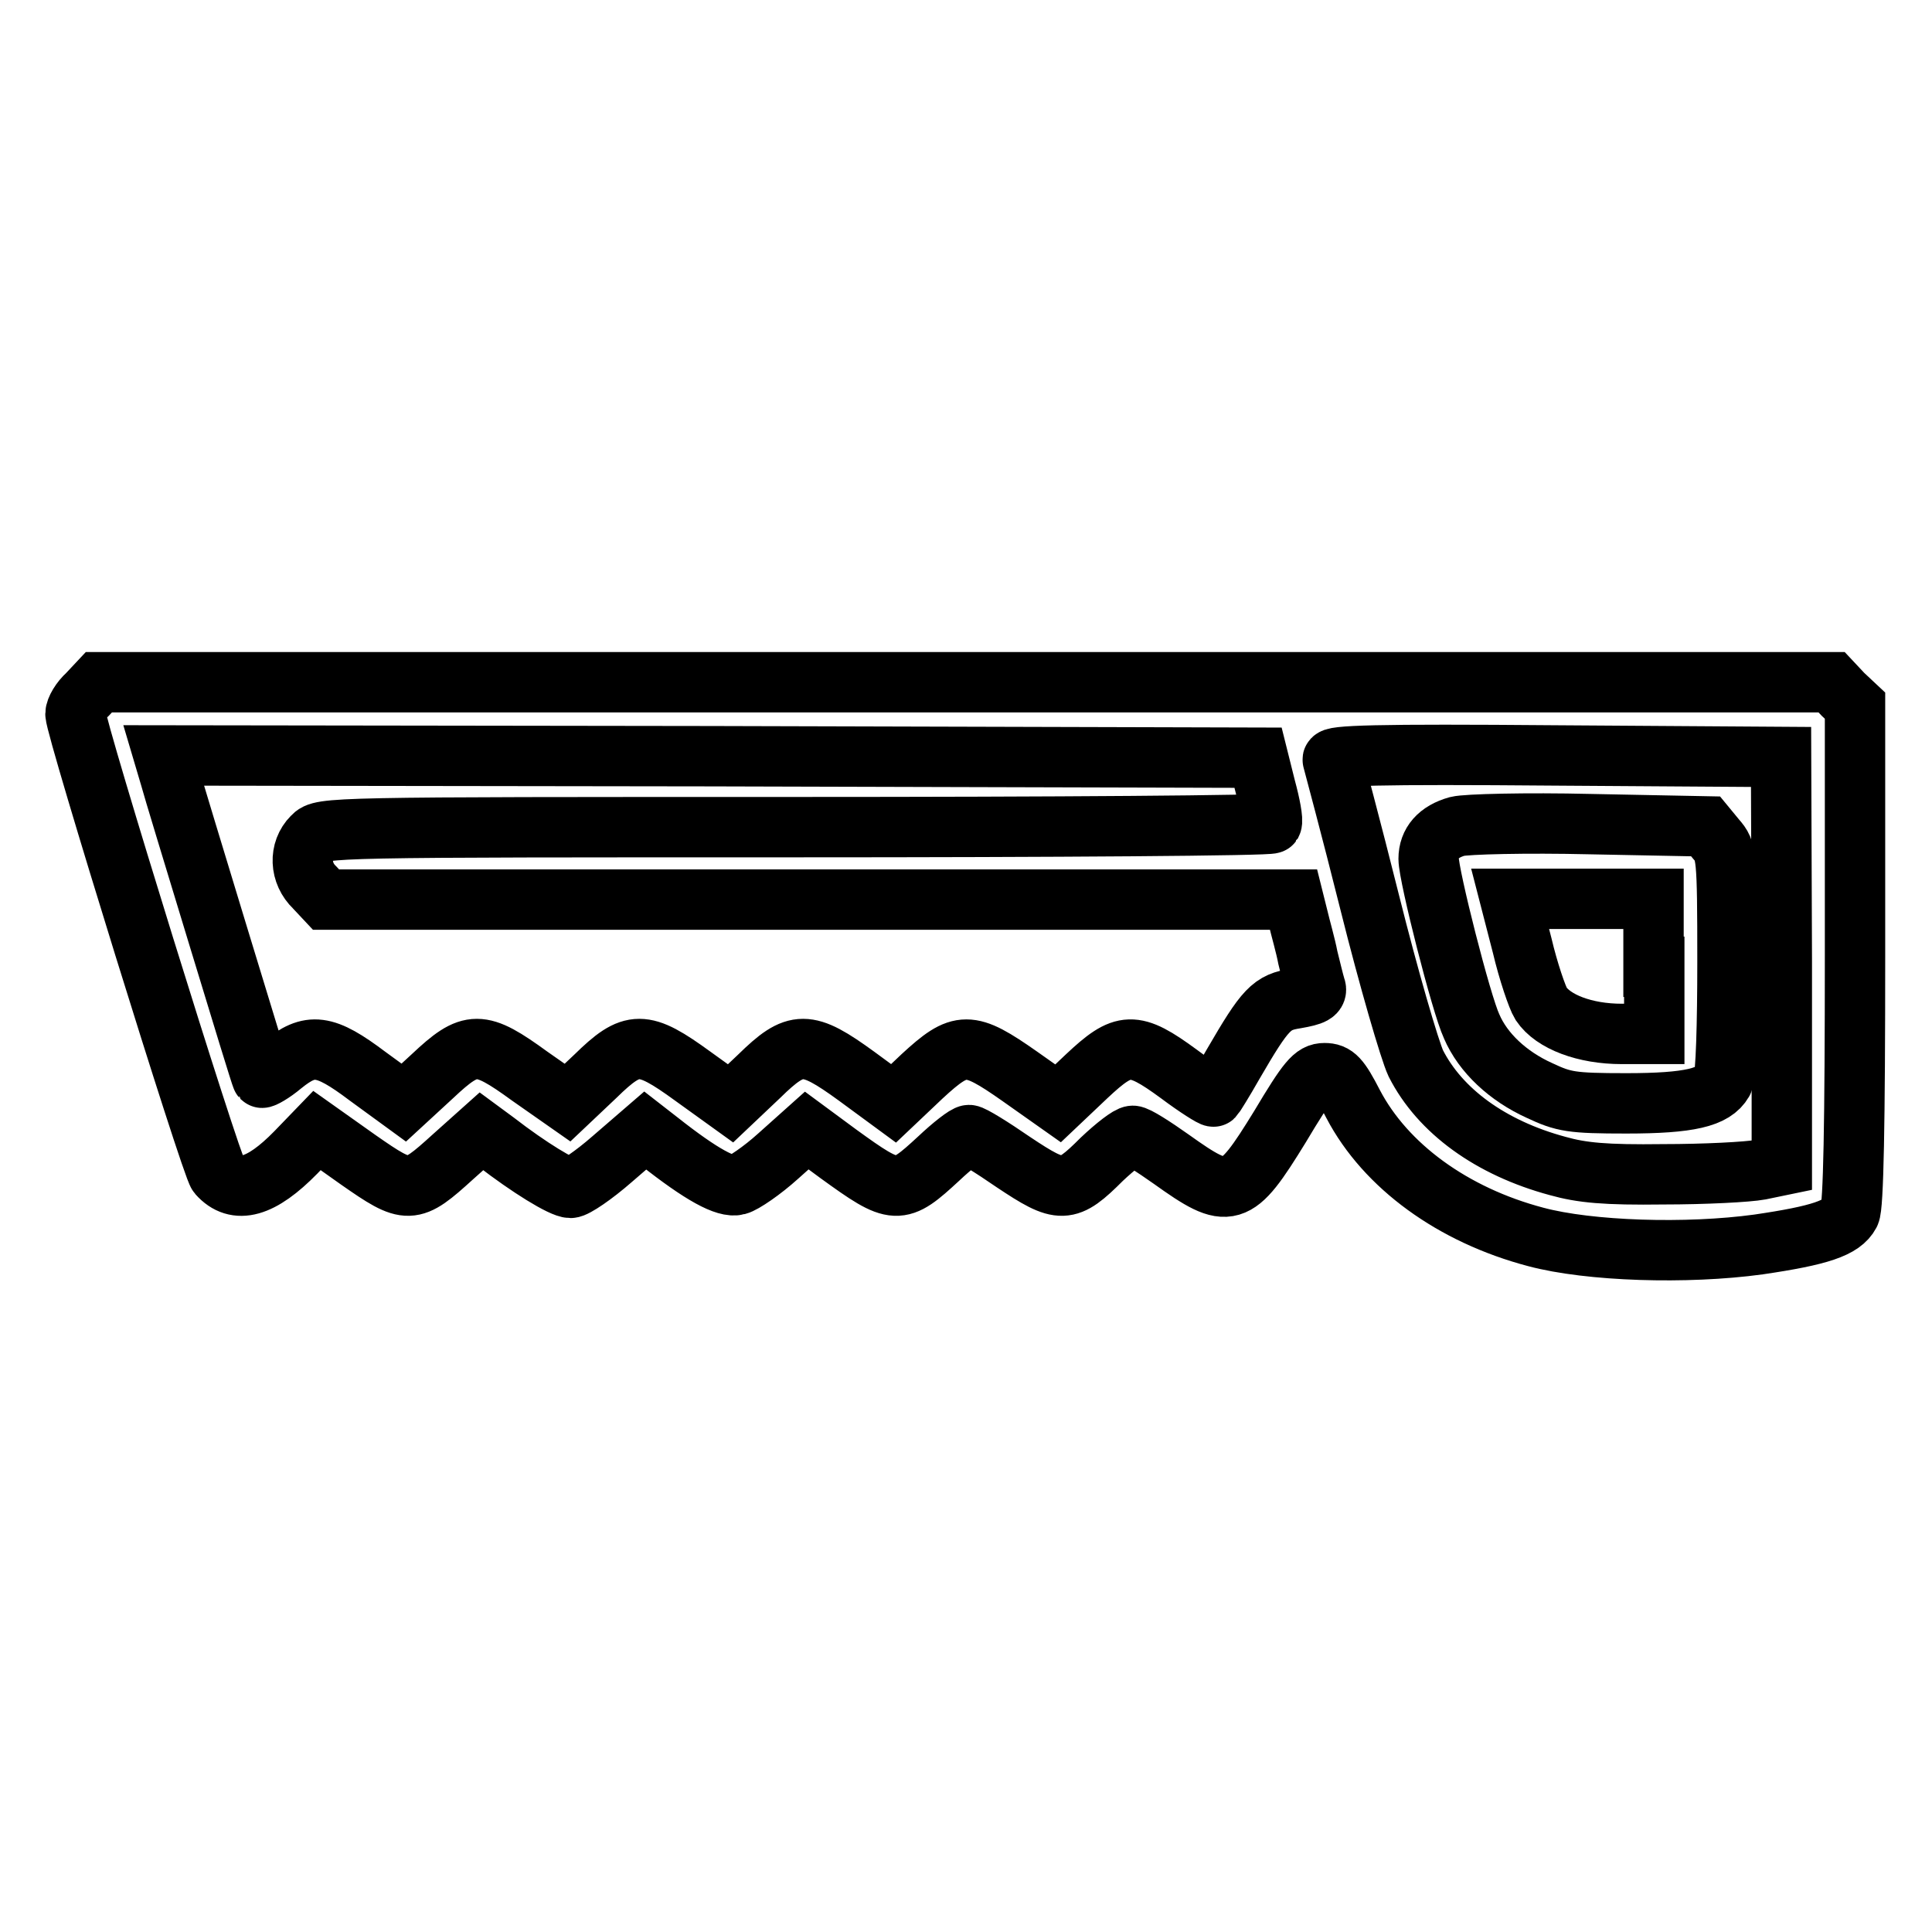
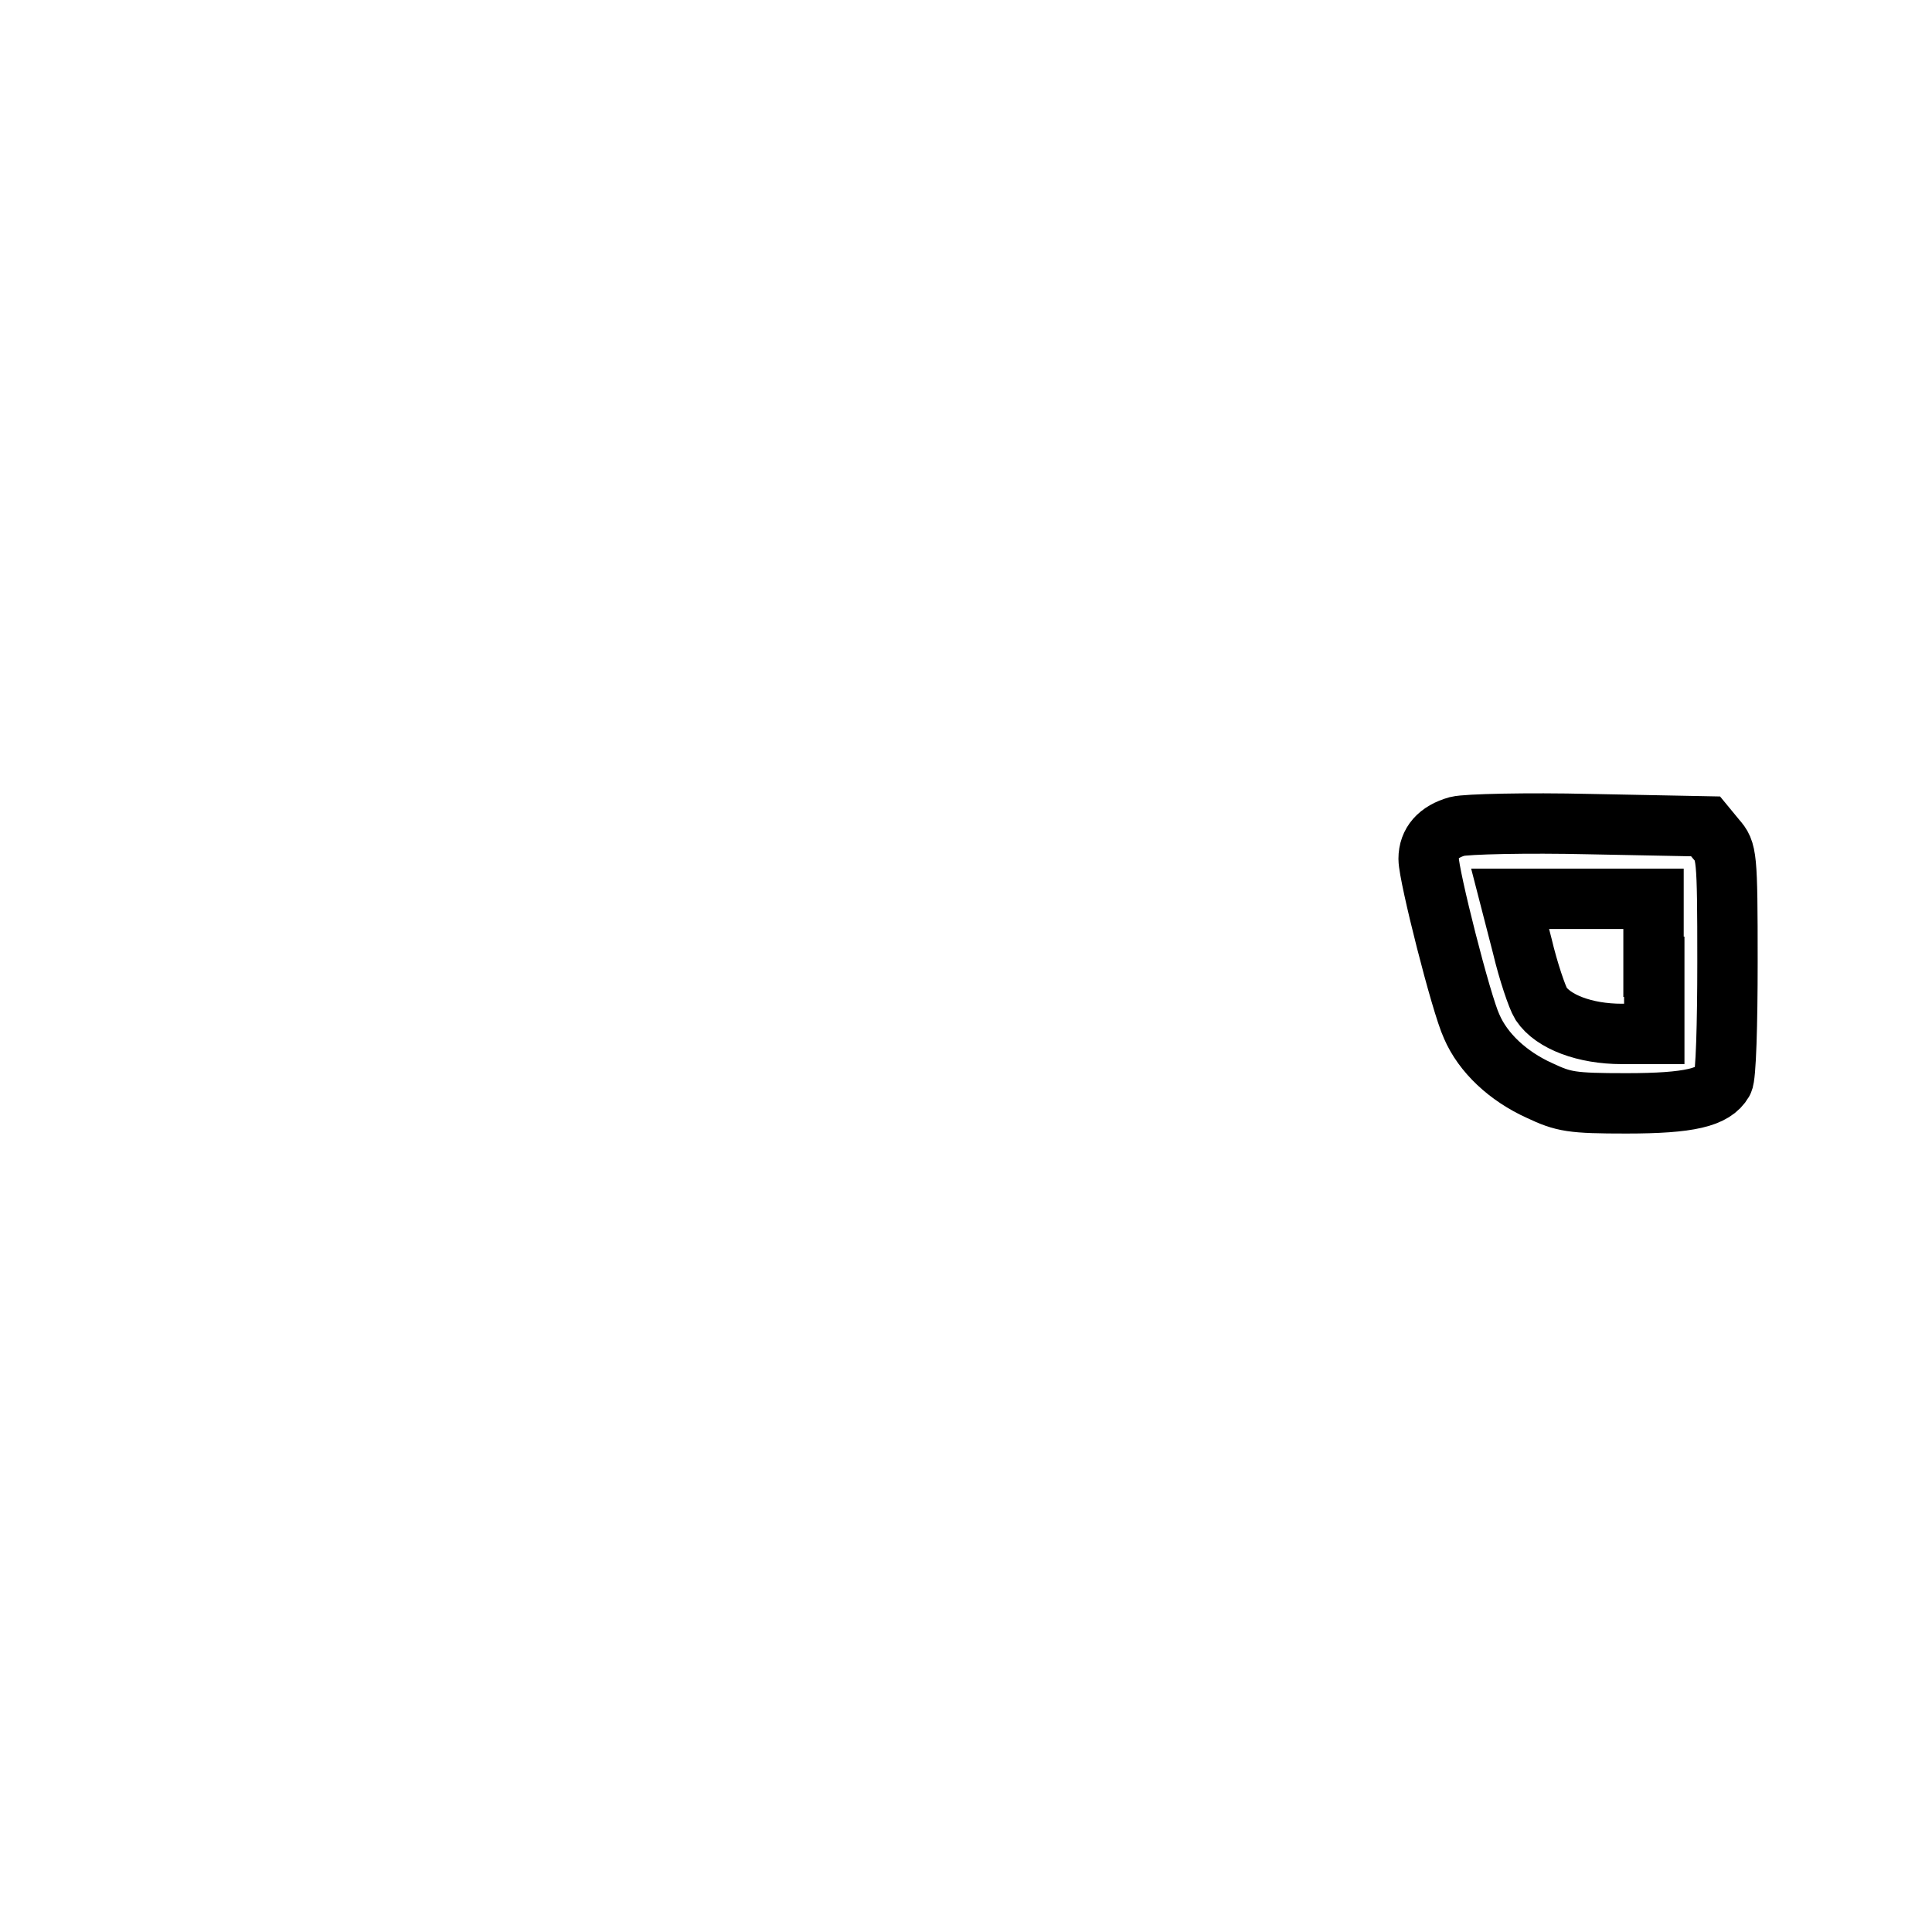
<svg xmlns="http://www.w3.org/2000/svg" version="1.1" x="0px" y="0px" viewBox="0 0 256 256" enable-background="new 0 0 256 256" xml:space="preserve">
  <g>
    <g>
      <g>
-         <path stroke-width="8" fill-opacity="0" stroke="#000000" d="M11.6,92c-0.9,0.8-1.6,2-1.6,2.6c0,1.9,18,60,18.9,61c2.4,2.7,5.7,1.8,10.3-2.9l2.8-2.9l5.5,3.9c6.6,4.6,7,4.6,12.5-0.4l3.8-3.4l1.9,1.4c4.4,3.4,8.8,6.1,9.9,6.1c0.6,0,3.1-1.7,5.5-3.8l4.4-3.8l1.8,1.4c5.7,4.5,8.9,6.2,10.4,5.8c0.8-0.2,3.3-1.9,5.4-3.8l3.8-3.4l4.2,3.1c7.6,5.5,8,5.5,13.3,0.6c1.8-1.7,3.6-3.1,4-3.1s3,1.6,5.9,3.6c6.3,4.2,7.1,4.2,11.7-0.4c1.8-1.7,3.6-3.1,4.1-3.1s2.7,1.4,5.1,3.1c7.7,5.5,8.5,5.3,14.4-4.3c3.7-6.2,4.5-7.1,5.9-7.1s2,0.6,3.8,4.1c4.3,8.2,13.2,14.7,24.2,17.6c7.1,1.9,20,2.3,29.5,1c8.2-1.2,11.1-2.2,12.1-4.1c0.5-0.9,0.7-11.9,0.7-34.3V93.5l-1.6-1.5l-1.5-1.6H128H13.1L11.6,92z M167.7,104.4c0.6,2.2,1,4.3,0.8,4.7c-0.2,0.3-28.6,0.5-63.1,0.5c-61.9,0-62.8,0-64,1.3c-1.8,1.8-1.7,4.8,0.3,6.7l1.5,1.6h64.1h64.1l0.6,2.4c0.3,1.3,1,3.7,1.3,5.3c0.4,1.6,0.8,3.3,1,3.9c0.3,0.8-0.3,1.1-2.6,1.5c-3.2,0.5-4,1.3-8.3,8.7c-1.3,2.3-2.5,4.2-2.6,4.3c-0.1,0.1-2.2-1.2-4.6-3c-6-4.4-7.3-4.3-12.2,0.3l-3.8,3.6l-5.1-3.6c-6.7-4.7-7.8-4.7-12.9,0l-3.8,3.6l-4.9-3.6c-6.6-4.8-8-4.8-12.9,0l-3.8,3.6l-5-3.6c-6.6-4.8-8-4.8-12.9,0l-3.7,3.5l-5-3.5c-6.6-4.8-7.8-4.8-12.9,0l-3.8,3.5l-4.8-3.5c-5.7-4.3-7.6-4.5-11.3-1.5c-1.3,1.1-2.6,1.8-2.7,1.7c-0.1-0.1-2.7-8.6-5.8-18.8c-3.1-10.2-6-19.7-6.4-21.2l-0.8-2.7l72.5,0.1l72.5,0.2L167.7,104.4z M236.1,127.4v27l-2.9,0.6c-1.6,0.3-7.3,0.6-12.8,0.6c-7.7,0.1-10.8-0.2-14-1.1c-8.9-2.4-15.6-7.3-18.8-13.6c-0.8-1.7-3.6-11.3-6.1-21.3c-2.5-10-4.8-18.5-4.9-18.9c-0.3-0.6,5.7-0.8,29.5-0.6l29.9,0.2L236.1,127.4L236.1,127.4z" />
        <path stroke-width="8" fill-opacity="0" stroke="#000000" d="M193.1,109.5c-2.5,0.7-3.8,2.2-3.8,4.3c0,2.2,4.3,19.2,5.7,22.2c1.5,3.5,4.8,6.6,9,8.5c3.2,1.5,4.2,1.7,11.5,1.7c8.4,0,11.6-0.8,12.8-2.9c0.4-0.6,0.6-7.7,0.6-15.8c0-14.3-0.1-14.7-1.5-16.3l-1.4-1.7l-15.3-0.3C202.2,109,194.3,109.2,193.1,109.5z M219.2,128.1v8.9h-4.3c-4.9,0-9.1-1.6-10.7-4c-0.5-0.8-1.7-4.3-2.5-7.7l-1.6-6.2h9.5h9.5V128.1z" />
      </g>
    </g>
  </g>
</svg>